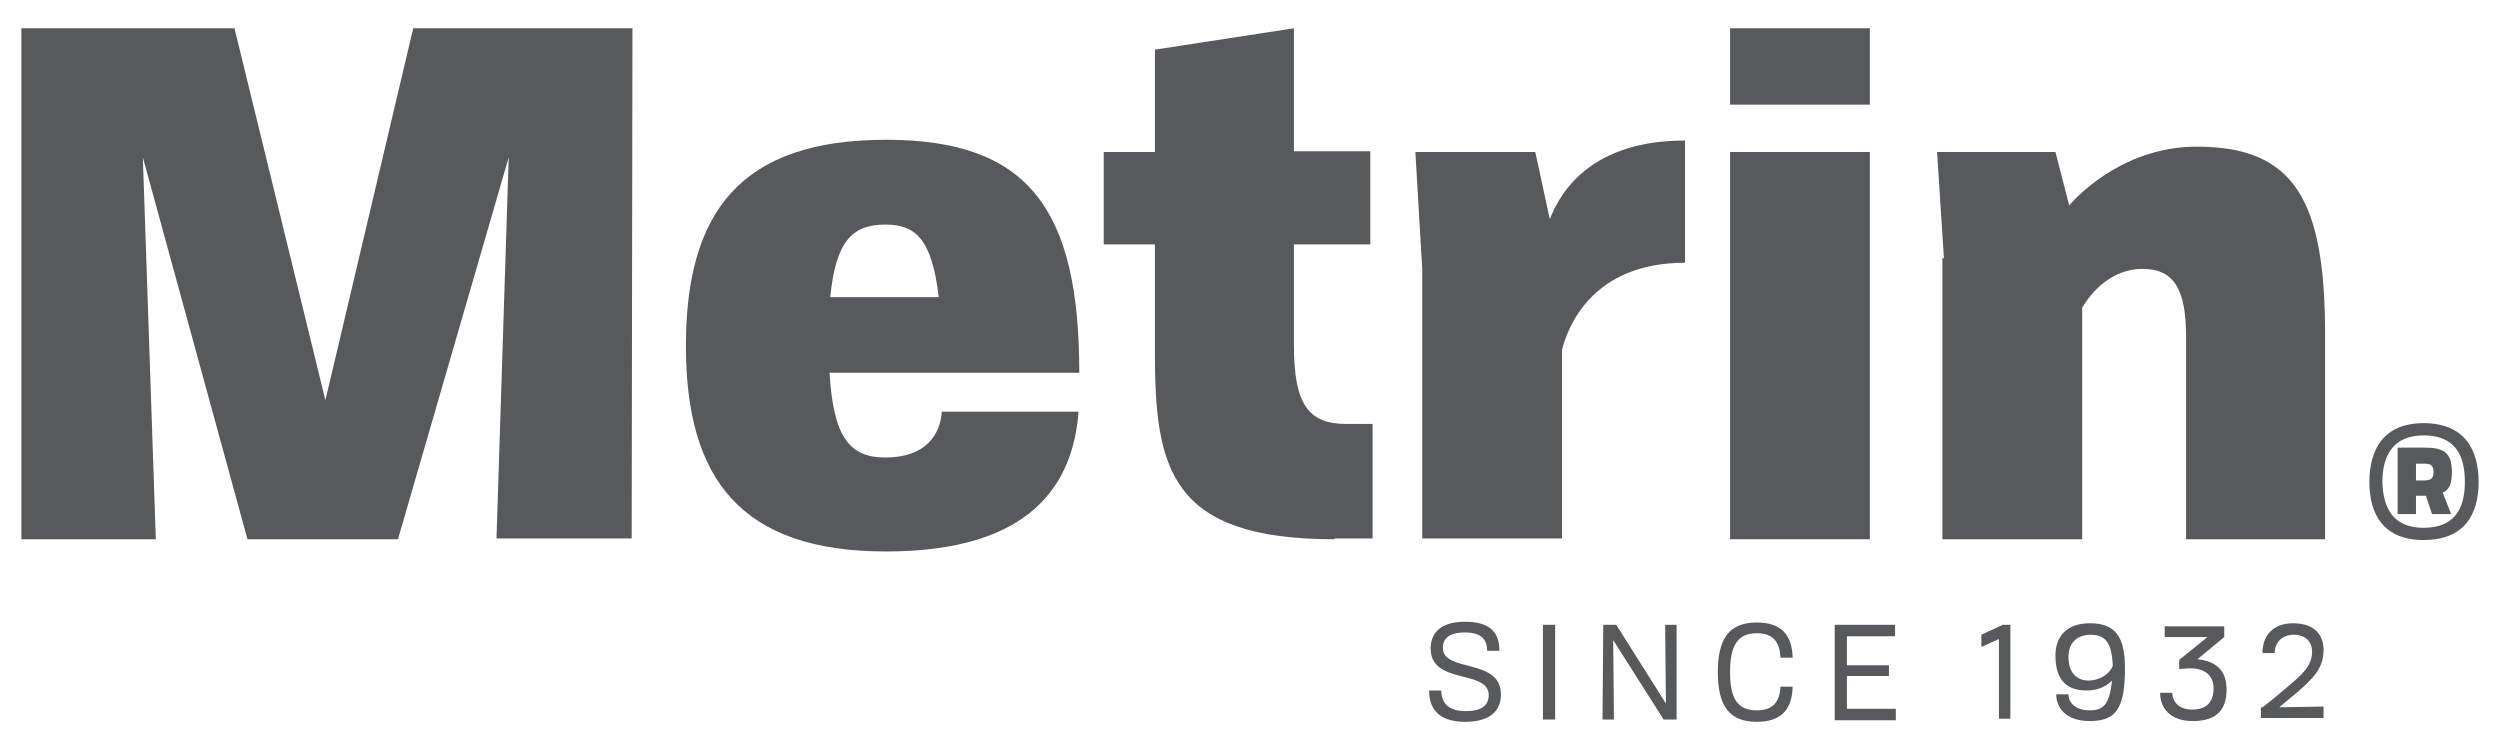
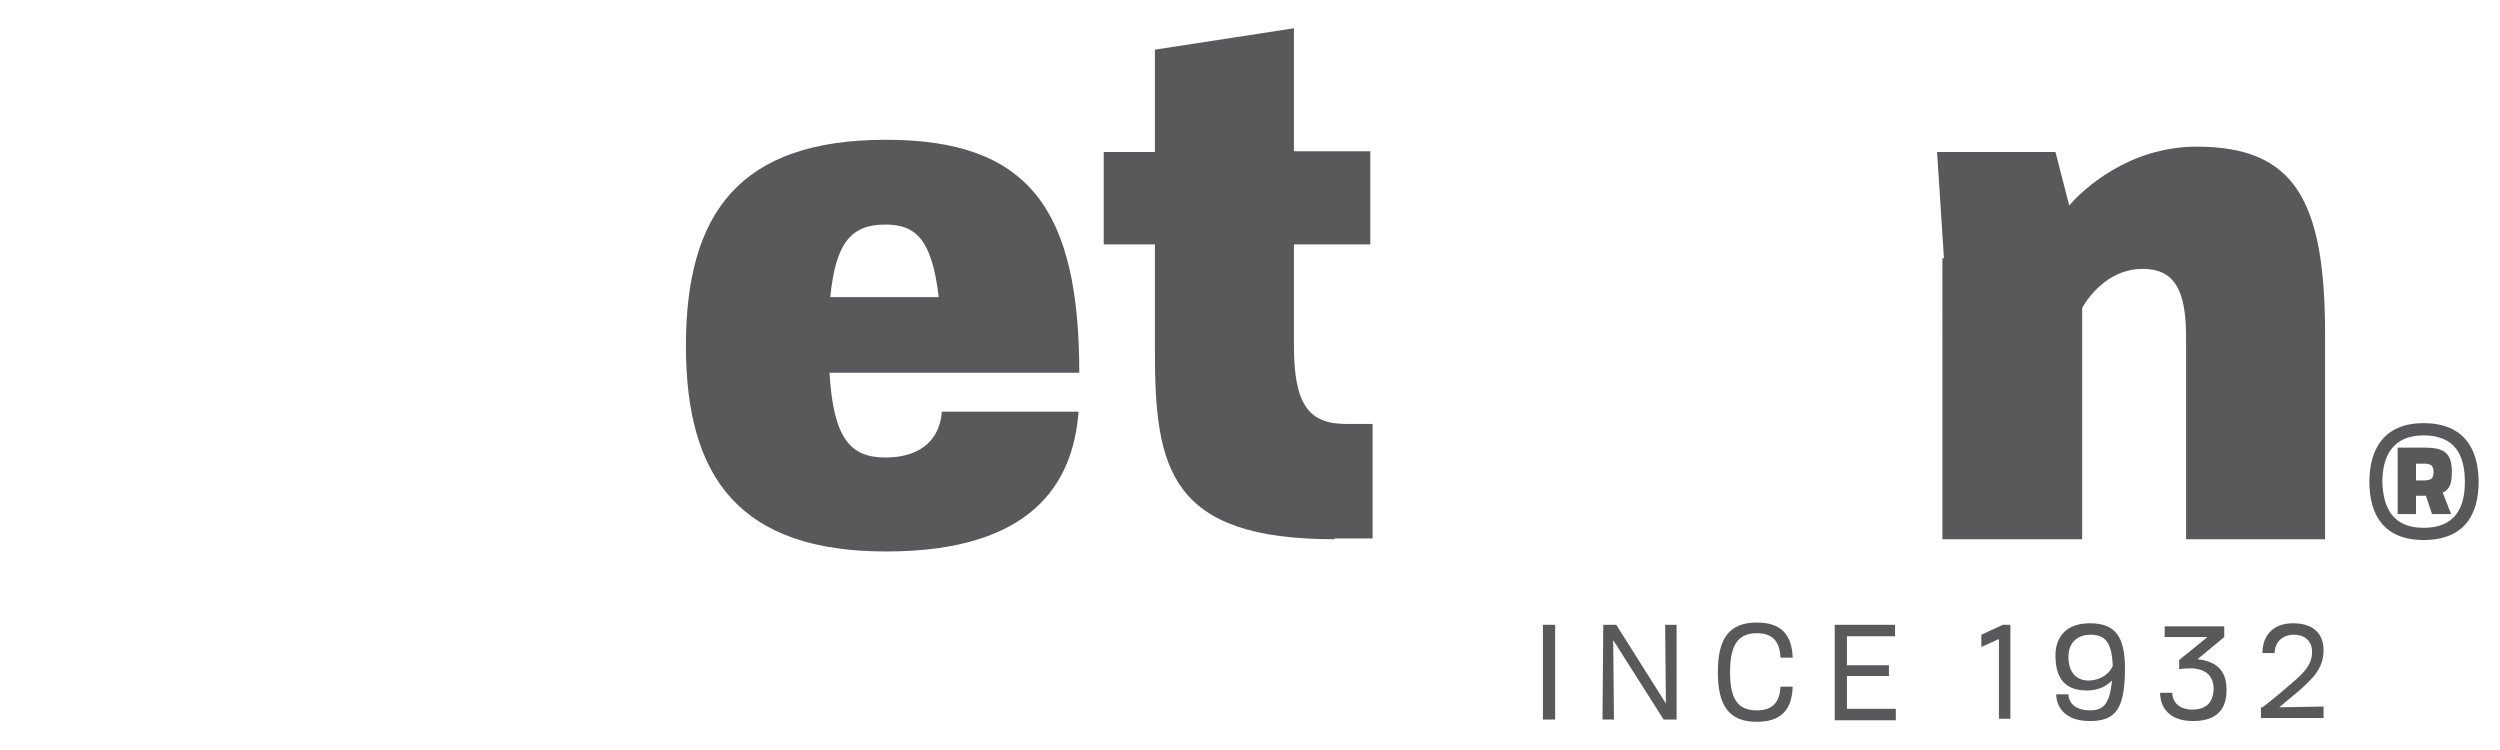
<svg xmlns="http://www.w3.org/2000/svg" version="1.1" id="Layer_1" x="0px" y="0px" viewBox="0 0 327.3 98.2" style="enable-background:new 0 0 327.3 98.2;" xml:space="preserve">
  <style type="text/css">
	.st0{fill:#58595B;}
</style>
  <g>
    <g>
      <g>
-         <path class="st0" d="M2.8,3.7h27.9l11.9,48.7L54.1,3.7h28.7l-0.1,66.8H65l1.6-49.9L52.1,70.6H32.4l-13.7-50l1.7,50H2.8V3.7z" />
        <path class="st0" d="M116,72.2c-19,0-26.2-9.5-26.2-26.9c0-17.5,7.1-27,26.2-27c18.6,0,25.3,9,25.3,30.5h-32.7     c0.5,8.4,2.6,11.1,7.3,11.1c5.2,0,7.2-2.9,7.4-6h17.9C140.5,63.3,135.1,72.2,116,72.2z M108.7,38.9h14.2c-0.9-7.7-3.1-9.5-7-9.5     C111.5,29.4,109.4,31.7,108.7,38.9z" />
        <path class="st0" d="M174.7,70.6c-21.6,0-23.5-9.3-23.5-24.6V32h-6.7V19.9h6.7V6.5l18.2-2.8v16.1h10V32h-10v13.2     c0,7.7,1.9,10.3,6.8,10.3h3.5v15H174.7z" />
-         <path class="st0" d="M186.2,35.2l-0.9-15.3H201l1.9,8.8c1.5-3.9,5.7-10.3,17.7-10.3v16c-12.3,0-15.4,8.6-16.1,11.4v24.7h-18.3     V35.2z" />
-         <path class="st0" d="M226.5,3.7h18.3v10h-18.3V3.7z M226.5,19.9h18.3v50.7h-18.3V19.9z" />
        <path class="st0" d="M254.5,33.8l-0.9-13.9h15.5l1.8,7c1.8-2.1,7.8-7.7,16.7-7.7c12.8,0,16.8,7,16.8,24.6v26.8h-18.2V44.1     c0-6.1-1.5-8.9-5.7-8.9c-4,0-6.7,3-7.9,5.1v30.3h-18.3V33.8z" />
      </g>
      <g>
        <g>
-           <path class="st0" d="M191.8,94.5c-3,0-4.7-1.3-4.7-4.1h1.6c0,1.7,1,2.7,3.2,2.7c2,0,3-0.7,3-2.1c0-3.4-7.6-1.3-7.6-6.1      c0-2.1,1.4-3.5,4.5-3.5c3.4,0,4.5,1.5,4.5,3.8h-1.6c0-1.1-0.4-2.4-2.9-2.4c-2.2,0-2.9,0.9-2.9,2c0,3.3,7.6,1.3,7.6,6.1      C196.5,93.3,194.8,94.5,191.8,94.5z" />
          <path class="st0" d="M202,81.8h1.6v12.4H202V81.8z" />
          <path class="st0" d="M211.3,94.2h-1.5l0.1-12.4h1.7l6.5,10.3L218,81.8h1.5v12.4h-1.7l-6.6-10.4L211.3,94.2z" />
          <path class="st0" d="M230,94.5c-3.7,0-5.1-2.2-5.1-6.5c0-4.3,1.4-6.5,5.1-6.5c3.1,0,4.6,1.5,4.7,4.6h-1.6      c-0.1-2.2-1.1-3.2-3.1-3.2c-2.5,0-3.5,1.6-3.5,5.1c0,3.5,1,5,3.5,5c1.9,0,3-0.9,3.1-3.1h1.6C234.6,93.1,233,94.5,230,94.5z" />
          <path class="st0" d="M240.2,81.8h7.9v1.5h-6.3v3.8h5.5v1.4h-5.5v4.3h6.4v1.5h-8V81.8z" />
          <path class="st0" d="M261.6,83.7l-2.2,1v-1.6l2.8-1.3h1v12.3h-1.5V83.7z" />
          <path class="st0" d="M273.6,94.4c-3.4,0-4.4-2-4.4-3.5h1.6c0,1,0.8,2.1,2.8,2.1c1.7,0,2.6-0.7,2.9-3.9c-0.6,0.6-1.6,1.3-3.3,1.3      c-3.1,0-4.1-1.9-4.1-4.6c0-2.4,1.4-4.2,4.5-4.2c3.3,0,4.6,1.7,4.6,5.9C278.2,92.8,277,94.4,273.6,94.4z M276.6,87.2      c-0.1-3.1-1-4.1-2.9-4.1c-1.7,0-2.9,1-2.9,2.9c0,2,1,3.1,2.7,3.1C275.4,89,276.3,87.9,276.6,87.2z" />
          <path class="st0" d="M291.5,90.3c0,2.4-1.1,4.1-4.4,4.1c-3.1,0-4.3-1.8-4.3-3.7h1.6c0,1.2,0.9,2.2,2.6,2.2c1.9,0,2.8-1,2.8-2.8      c0-1.7-1.2-2.6-3-2.6c-0.7,0-1.5,0.1-1.5,0.1v-1.2l3.7-3h-5.6V82h7.8v1.4l-3.5,2.9C290.4,86.6,291.5,88,291.5,90.3z" />
          <path class="st0" d="M296.2,92.6c0,0,1.6-1.2,3.3-2.7c1.9-1.6,3.2-2.7,3.2-4.6c0-1.2-0.8-2.2-2.4-2.2c-1.5,0-2.5,1-2.5,2.4h-1.6      c0-2.2,1.3-3.9,4-3.9c3,0,4,1.7,4,3.5c0,2.5-1.5,3.8-3.4,5.5c-0.6,0.5-1.6,1.3-2.4,2l5.8-0.1v1.5h-8.2V92.6z" />
        </g>
      </g>
    </g>
    <g>
      <path class="st0" d="M317.3,70.7c-5.2,0-7.1-3.3-7.1-7.6c0-4.3,1.9-7.7,7.1-7.7c5.3,0,7.2,3.4,7.2,7.7    C324.5,67.4,322.6,70.7,317.3,70.7z M317.3,69.1c4.2,0,5.4-2.7,5.4-6c0-3.4-1.2-6.1-5.4-6.1c-4.1,0-5.4,2.8-5.4,6.1    C312,66.4,313.2,69.1,317.3,69.1z M313.9,58.6h3.5c2.6,0,3.6,0.7,3.6,3.2c0,1.5-0.3,2.3-1.2,2.7l1.1,2.8h-2.5l-0.8-2.4h-1.3v2.4    h-2.4V58.6z M316.3,62.9h0.9c0.9,0,1.4-0.1,1.4-1.1c0-1-0.5-1.1-1.4-1.1h-0.9V62.9z" />
    </g>
  </g>
  <g>
</g>
  <g>
</g>
  <g>
</g>
  <g>
</g>
  <g>
</g>
  <g>
</g>
</svg>